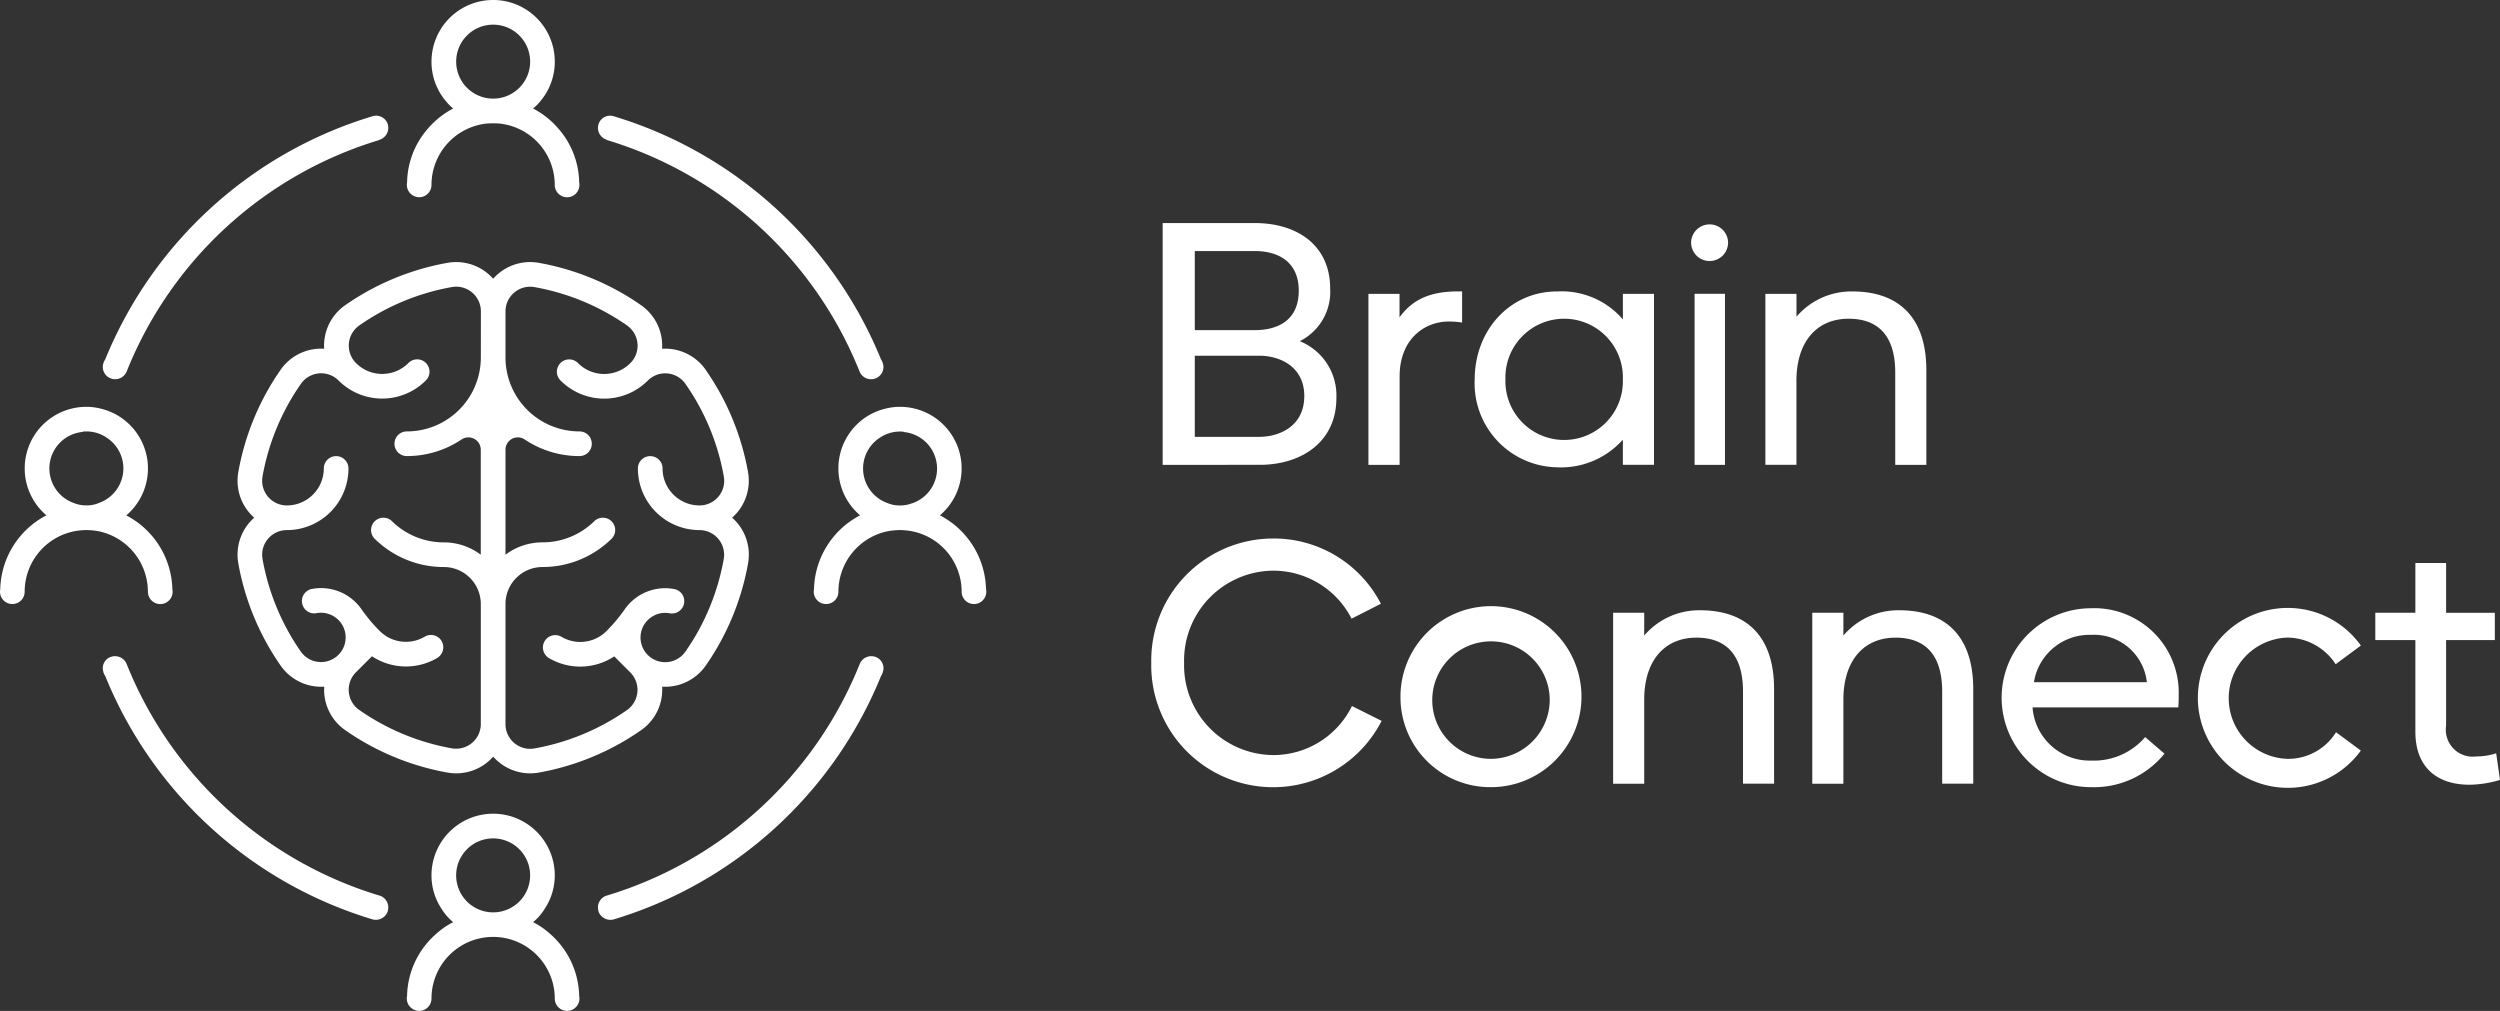
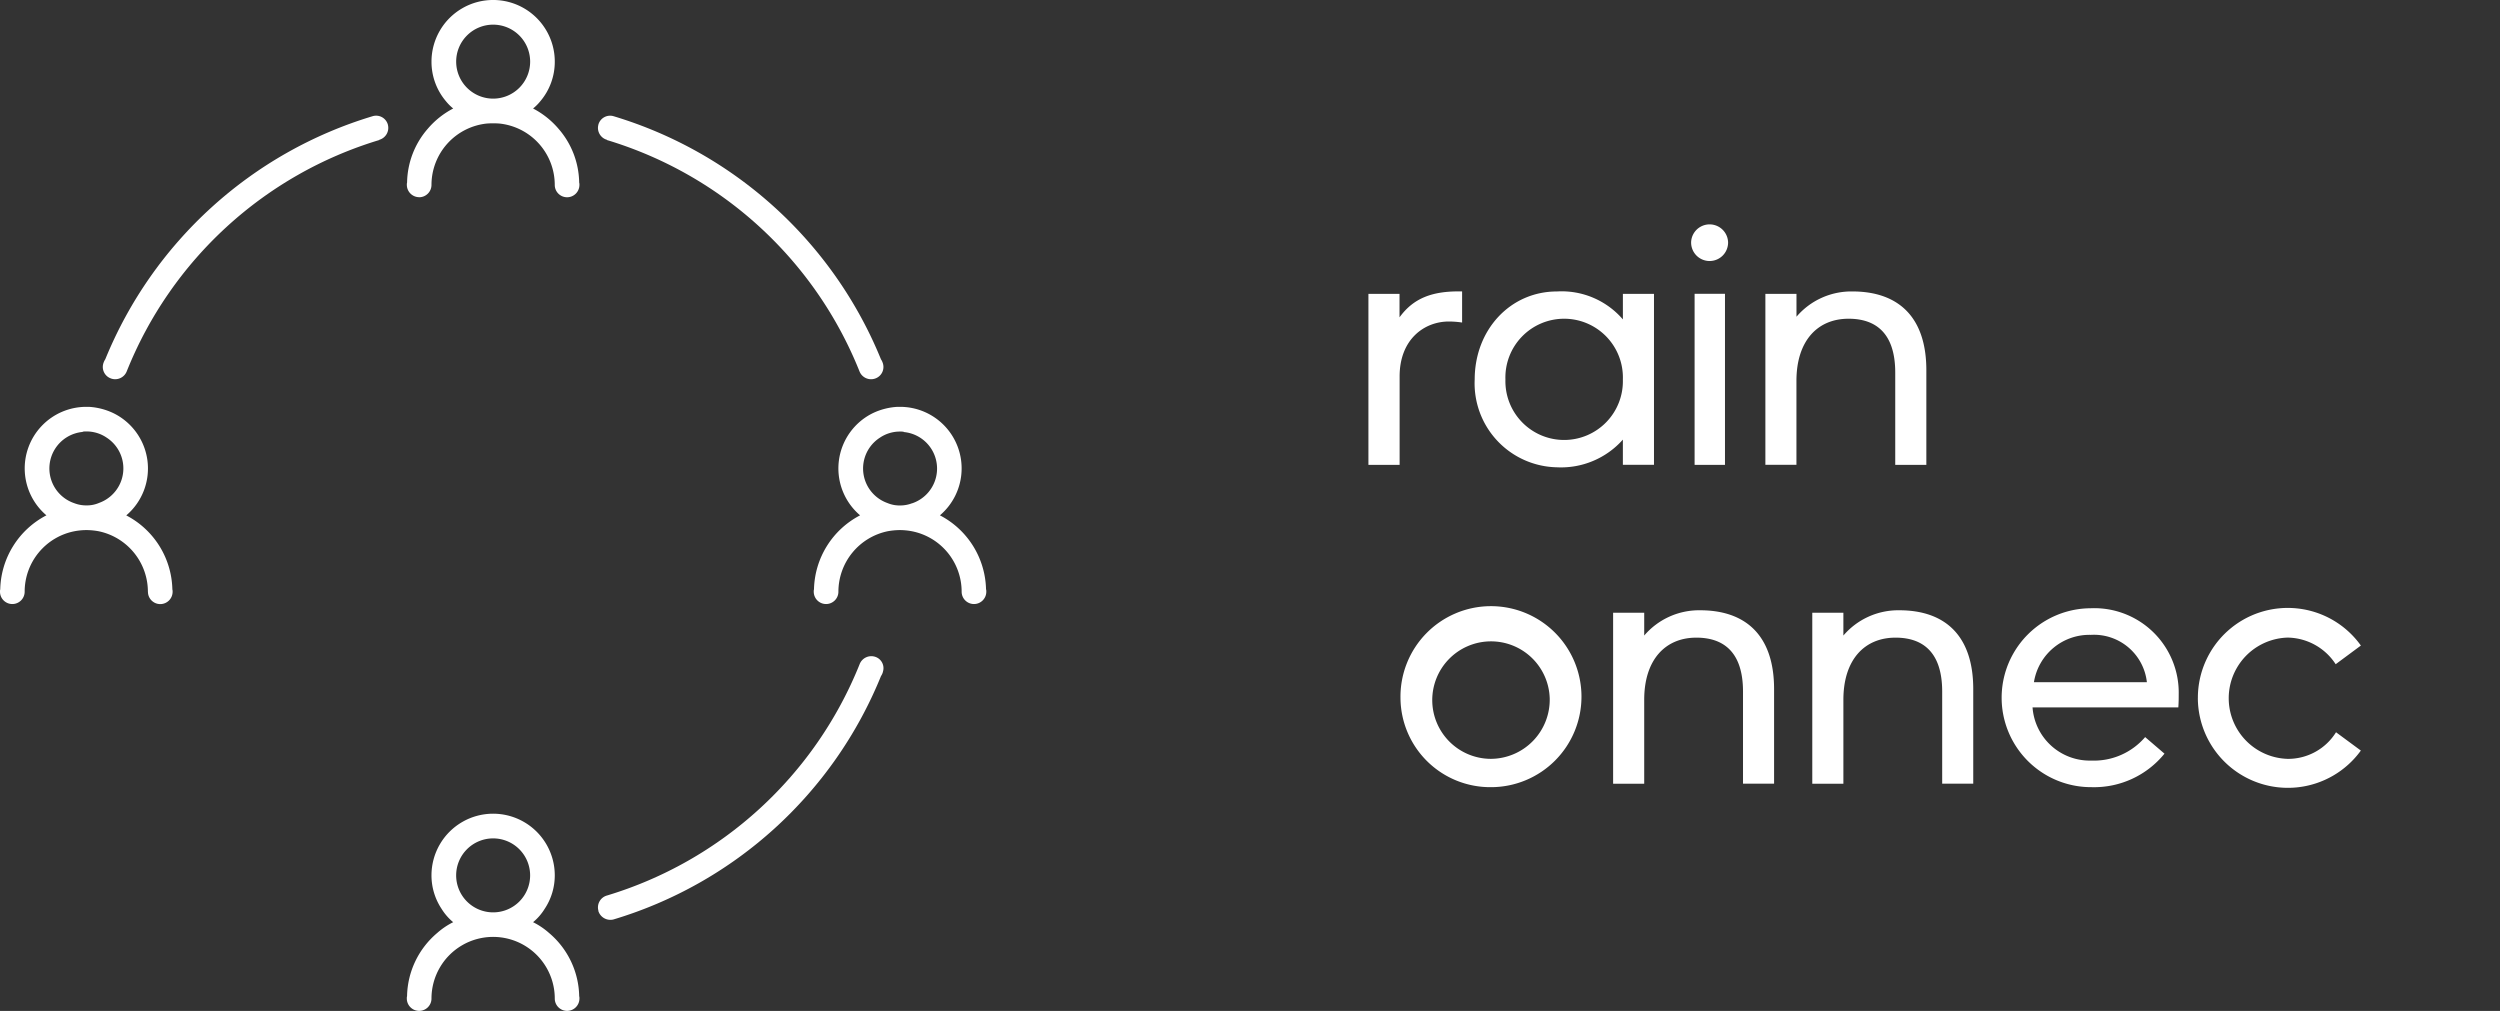
<svg xmlns="http://www.w3.org/2000/svg" width="207.73" height="84" viewBox="0 0 207.73 84">
  <rect x="0" y="0" width="207.73" height="84" fill="#333333" stroke="none" />
  <g id="Group_11398" data-name="Group 11398" transform="translate(-295 -61)">
    <g id="Group_11394" data-name="Group 11394" transform="translate(390.662 79.535)">
-       <path id="Path_798" data-name="Path 798" d="M46.692,32.17A10.136,10.136,0,0,1,56.821,21.84a10.019,10.019,0,0,1,8.953,5.423L63.336,28.5a7.311,7.311,0,0,0-6.515-3.987,7.463,7.463,0,0,0-7.4,7.66,7.463,7.463,0,0,0,7.4,7.662,7.269,7.269,0,0,0,6.546-4.075l2.467,1.235A10.129,10.129,0,0,1,46.692,32.17" transform="translate(-46.693 4.37)" fill="#fff" />
      <path id="Path_799" data-name="Path 799" d="M56.8,32.129a7.52,7.52,0,1,1,7.519,7.406A7.459,7.459,0,0,1,56.8,32.129m12.4.031a4.881,4.881,0,1,0-4.88,5.022,4.916,4.916,0,0,0,4.88-5.022" transform="translate(-36.093 7.337)" fill="#fff" />
      <path id="Path_800" data-name="Path 800" d="M65.423,24.956h2.584v1.893a5.992,5.992,0,0,1,4.649-2.1c3.76,0,6.142,2.067,6.142,6.546v7.863H76.216V31.5c0-3.27-1.61-4.477-3.876-4.477-2.584,0-4.333,1.836-4.333,5.165v6.976H65.423Z" transform="translate(-27.048 7.425)" fill="#fff" />
      <path id="Path_801" data-name="Path 801" d="M73.5,24.956h2.584v1.893a5.992,5.992,0,0,1,4.649-2.1c3.76,0,6.142,2.067,6.142,6.546v7.863H84.294V31.5c0-3.27-1.61-4.477-3.876-4.477-2.584,0-4.333,1.836-4.333,5.165v6.976H73.5Z" transform="translate(-18.576 7.425)" fill="#fff" />
      <path id="Path_802" data-name="Path 802" d="M95.9,31.844c0,.316,0,.6-.031,1.061H83.755a4.767,4.767,0,0,0,4.88,4.421,5.61,5.61,0,0,0,4.477-1.952l1.606,1.377a7.526,7.526,0,0,1-6.054,2.784,7.433,7.433,0,1,1-.086-14.866A7.017,7.017,0,0,1,95.9,31.844M83.872,30.811h9.383a4.423,4.423,0,0,0-4.649-3.932,4.67,4.67,0,0,0-4.735,3.932" transform="translate(-10.529 7.337)" fill="#fff" />
      <path id="Path_803" data-name="Path 803" d="M89.139,32.144a7.468,7.468,0,0,1,13.544-4.362l-2.094,1.551A4.839,4.839,0,0,0,96.6,27.121a5.04,5.04,0,0,0,0,10.076,4.688,4.688,0,0,0,4.018-2.211l2.063,1.522a7.482,7.482,0,0,1-13.544-4.364" transform="translate(-2.175 7.323)" fill="#fff" />
-       <path id="Path_804" data-name="Path 804" d="M99.664,36.868V29.234H96.335V26.968h3.329V22.834h2.553v4.134h4.048v2.266h-4.048v7.117a2.241,2.241,0,0,0,2.526,2.555,5.343,5.343,0,0,0,1.635-.26l.318,2.211a9.236,9.236,0,0,1-2.526.4c-2.756,0-4.505-1.494-4.505-4.393" transform="translate(5.372 5.413)" fill="#fff" />
-       <path id="Path_805" data-name="Path 805" d="M61.59,23.569c0,3.731-2.985,5.567-6.372,5.567H47.154V9.047h7.662c3.473,0,6.257,1.807,6.257,5.452a4.585,4.585,0,0,1-2.526,4.362,4.866,4.866,0,0,1,3.042,4.708M49.824,17.943h4.993c1.924,0,3.645-.832,3.645-3.27,0-2.471-1.78-3.3-3.645-3.3H49.824Zm9.1,5.483c0-2.438-2.008-3.358-3.76-3.358H49.824V26.81h5.337c1.752,0,3.76-.918,3.76-3.385" transform="translate(-46.208 -9.047)" fill="#fff" />
      <path id="Path_806" data-name="Path 806" d="M55.5,12.023h2.584v1.95c1.147-1.576,2.7-2.209,5.2-2.151v2.584a7.566,7.566,0,0,0-1.092-.086c-2.065,0-4.1,1.492-4.1,4.563v7.347H55.5Z" transform="translate(-37.457 -6.141)" fill="#fff" />
      <path id="Path_807" data-name="Path 807" d="M59.809,19.137c0-4.132,2.958-7.316,6.831-7.316a6.713,6.713,0,0,1,5.483,2.323V12.02h2.584V26.226H72.122V24.132a6.876,6.876,0,0,1-5.483,2.3,6.979,6.979,0,0,1-6.831-7.292m12.313,0a4.882,4.882,0,1,0-9.758,0,4.881,4.881,0,1,0,9.758,0" transform="translate(-32.936 -6.138)" fill="#fff" />
      <path id="Path_808" data-name="Path 808" d="M68.587,10.566a1.537,1.537,0,0,1,3.071,0,1.536,1.536,0,1,1-3.071,0m.289,4.3H71.4V29.077H68.876Z" transform="translate(-23.73 -8.988)" fill="#fff" />
      <path id="Path_809" data-name="Path 809" d="M71.6,12.021h2.584v1.9a5.992,5.992,0,0,1,4.649-2.1c3.76,0,6.142,2.065,6.142,6.544v7.863H82.39V18.563c0-3.27-1.61-4.475-3.876-4.475-2.584,0-4.333,1.836-4.333,5.165v6.974H71.6Z" transform="translate(-20.573 -6.139)" fill="#fff" />
    </g>
    <g id="Group_11395" data-name="Group 11395" transform="translate(295 61)">
-       <path id="Path_810" data-name="Path 810" d="M52.052,28.074a21.422,21.422,0,0,0-3.52-8.494,3.97,3.97,0,0,0-.465-.557,4.1,4.1,0,0,0-3.155-1.192,4.084,4.084,0,0,0-1.19-3.153,4.262,4.262,0,0,0-.557-.467,21.432,21.432,0,0,0-8.494-3.518,4.22,4.22,0,0,0-.723-.064,4.089,4.089,0,0,0-3.073,1.387A4.092,4.092,0,0,0,27.8,10.629a4.2,4.2,0,0,0-.723.064,21.432,21.432,0,0,0-8.494,3.518,4.106,4.106,0,0,0-1.75,3.62,4.093,4.093,0,0,0-3.153,1.192,3.97,3.97,0,0,0-.465.557A21.422,21.422,0,0,0,9.7,28.074a4.023,4.023,0,0,0-.064.723,4.092,4.092,0,0,0,1.387,3.073,4.089,4.089,0,0,0-1.387,3.073,4.023,4.023,0,0,0,.064.723,21.432,21.432,0,0,0,3.518,8.494,4.262,4.262,0,0,0,.467.557,4.093,4.093,0,0,0,3.153,1.192c0,.084-.008.17-.008.256a4.091,4.091,0,0,0,1.758,3.362,21.422,21.422,0,0,0,8.494,3.52,4.183,4.183,0,0,0,.723.064,4.092,4.092,0,0,0,3.073-1.387,4.089,4.089,0,0,0,3.073,1.387,4.219,4.219,0,0,0,.723-.064,21.435,21.435,0,0,0,8.494-3.52,4.089,4.089,0,0,0,1.756-3.362c0-.086,0-.172-.008-.256a4.1,4.1,0,0,0,3.155-1.192,4.263,4.263,0,0,0,.467-.557,21.461,21.461,0,0,0,3.518-8.494,4.219,4.219,0,0,0,.064-.723,4.089,4.089,0,0,0-1.387-3.073A4.092,4.092,0,0,0,52.116,28.8a4.219,4.219,0,0,0-.064-.723m-22.2-9.521A6.146,6.146,0,0,1,23.7,24.7a1.024,1.024,0,1,0,0,2.049,8.146,8.146,0,0,0,4.552-1.381,1.025,1.025,0,0,1,1.594.852v8.724a5.1,5.1,0,0,0-3.073-1.024,6.128,6.128,0,0,1-4.3-1.756,1.013,1.013,0,0,0-.717-.293,1.024,1.024,0,0,0-.717,1.756,8.173,8.173,0,0,0,5.737,2.342,3.074,3.074,0,0,1,3.073,3.073v9.973A2.05,2.05,0,0,1,27.8,51.064a2.13,2.13,0,0,1-.363-.031,19.367,19.367,0,0,1-7.685-3.186,2.114,2.114,0,0,1-.279-.232,2.05,2.05,0,0,1,0-2.9l1.332-1.332a5.127,5.127,0,0,0,5.425.141,1.006,1.006,0,0,0,.2-.16,1.024,1.024,0,0,0-1.246-1.606,3.072,3.072,0,0,1-3.733-.475,13.466,13.466,0,0,1-1.516-1.807,3.986,3.986,0,0,0-.467-.557,4.091,4.091,0,0,0-3.647-1.131,1.024,1.024,0,0,0,.375,2.014,2.049,2.049,0,1,1-1.074,3.464,2.131,2.131,0,0,1-.234-.279A19.39,19.39,0,0,1,11.712,35.3a2.089,2.089,0,0,1-.031-.361A2.05,2.05,0,0,1,13.73,32.9a5.121,5.121,0,0,0,5.122-5.122,1.024,1.024,0,0,0-2.049,0,3.074,3.074,0,0,1-3.073,3.073A2.05,2.05,0,0,1,11.681,28.8a2.089,2.089,0,0,1,.031-.361A19.364,19.364,0,0,1,14.9,20.75a1.965,1.965,0,0,1,.232-.279,2.05,2.05,0,0,1,2.9,0,5.121,5.121,0,0,0,7.244,0,1.024,1.024,0,1,0-1.448-1.448,3.074,3.074,0,0,1-4.348,0,2.05,2.05,0,0,1,0-2.9,2.305,2.305,0,0,1,.279-.234,19.394,19.394,0,0,1,7.685-3.184,2.131,2.131,0,0,1,.363-.031,2.05,2.05,0,0,1,2.049,2.049ZM48.018,32.9a2.05,2.05,0,0,1,2.049,2.049,1.9,1.9,0,0,1-.033.361,19.357,19.357,0,0,1-3.182,7.687,2.306,2.306,0,0,1-.234.279,2.049,2.049,0,1,1-1.074-3.464,1.024,1.024,0,0,0,.375-2.014,4.1,4.1,0,0,0-3.649,1.131,3.97,3.97,0,0,0-.465.557,13.466,13.466,0,0,1-1.516,1.807,3.075,3.075,0,0,1-3.735.475,1.024,1.024,0,0,0-1.244,1.606,1,1,0,0,0,.2.16,5.131,5.131,0,0,0,5.427-.141l1.33,1.332a2.046,2.046,0,0,1,0,2.9,2.1,2.1,0,0,1-.277.232,19.364,19.364,0,0,1-7.687,3.186,2.089,2.089,0,0,1-.361.031A2.05,2.05,0,0,1,31.9,49.015V39.041a3.073,3.073,0,0,1,3.073-3.073,8.164,8.164,0,0,0,5.735-2.342,1.024,1.024,0,1,0-1.434-1.463,6.127,6.127,0,0,1-4.3,1.756A5.1,5.1,0,0,0,31.9,34.944V26.22a1.025,1.025,0,0,1,1.594-.852,8.146,8.146,0,0,0,4.552,1.381,1.024,1.024,0,1,0,0-2.049A6.146,6.146,0,0,1,31.9,18.554V14.727a2.05,2.05,0,0,1,2.049-2.049,2.089,2.089,0,0,1,.361.031,19.39,19.39,0,0,1,7.687,3.184,2.287,2.287,0,0,1,.277.234,2.046,2.046,0,0,1,0,2.9,3.072,3.072,0,0,1-4.345,0,1.024,1.024,0,1,0-1.448,1.448,5.121,5.121,0,0,0,7.244,0,2.05,2.05,0,0,1,2.9,0,2.114,2.114,0,0,1,.232.279,19.331,19.331,0,0,1,3.184,7.687,1.9,1.9,0,0,1,.033.361,2.05,2.05,0,0,1-2.049,2.049,3.074,3.074,0,0,1-3.073-3.073,1.024,1.024,0,1,0-2.049,0A5.121,5.121,0,0,0,48.018,32.9" transform="translate(10.102 11.147)" fill="#fff" />
      <path id="Path_811" data-name="Path 811" d="M12.293,31.866a1.024,1.024,0,1,0,2.049,0,.632.632,0,0,0-.02-.2,7.106,7.106,0,0,0-3.831-6.146,5.115,5.115,0,0,0-1.127-8.523A5.456,5.456,0,0,0,7.376,16.5h-.2a5.116,5.116,0,0,0-3.319,9.015A7.106,7.106,0,0,0,.02,31.661a.632.632,0,0,0-.02.2,1.024,1.024,0,1,0,2.049,0,5.12,5.12,0,0,1,4.118-5.02,5.38,5.38,0,0,1,1-.1,5.647,5.647,0,0,1,1.045.1,5.138,5.138,0,0,1,4.077,5.02M8.216,24.49a2.571,2.571,0,0,1-1.045.2,2.73,2.73,0,0,1-1-.184,3.048,3.048,0,0,1,.7-5.921v-.02a1.551,1.551,0,0,1,.307-.02,2.959,2.959,0,0,1,1.68.512,3.046,3.046,0,0,1-.635,5.429" transform="translate(0 17.305)" fill="#fff" />
      <path id="Path_812" data-name="Path 812" d="M47.321,31.661a7.106,7.106,0,0,0-3.831-6.146A5.116,5.116,0,0,0,40.171,16.5h-.2a5.456,5.456,0,0,0-1.987.492,5.115,5.115,0,0,0-1.127,8.523,7.106,7.106,0,0,0-3.831,6.146.632.632,0,0,0-.02.2,1.024,1.024,0,1,0,2.049,0,5.138,5.138,0,0,1,4.077-5.02,5.647,5.647,0,0,1,1.045-.1,5.38,5.38,0,0,1,1,.1,5.12,5.12,0,0,1,4.118,5.02,1.024,1.024,0,0,0,2.049,0,.632.632,0,0,0-.02-.2m-6.146-7.15a2.73,2.73,0,0,1-1,.184,2.571,2.571,0,0,1-1.045-.2,3.046,3.046,0,0,1-.635-5.429,2.959,2.959,0,0,1,1.68-.512,1.551,1.551,0,0,1,.307.02v.02a3.048,3.048,0,0,1,.7,5.921" transform="translate(34.61 17.305)" fill="#fff" />
      <path id="Path_813" data-name="Path 813" d="M28.321,42.916a6.085,6.085,0,0,0-1.332-.9,4.513,4.513,0,0,0,.963-1.106,5.016,5.016,0,0,0,.84-2.786,5.122,5.122,0,0,0-10.244,0,5.016,5.016,0,0,0,.84,2.786,4.513,4.513,0,0,0,.963,1.106,6.085,6.085,0,0,0-1.332.9,7.032,7.032,0,0,0-2.5,5.245.632.632,0,0,0-.02.2,1.024,1.024,0,1,0,2.049,0,5.122,5.122,0,1,1,10.244,0,1.024,1.024,0,1,0,2.049,0,.632.632,0,0,0-.02-.2,7.032,7.032,0,0,0-2.5-5.245M23.671,41.2a3.073,3.073,0,1,1,3.073-3.073A3.069,3.069,0,0,1,23.671,41.2" transform="translate(17.305 34.61)" fill="#fff" />
      <path id="Path_814" data-name="Path 814" d="M17.524,16.39a1.027,1.027,0,0,0,1.024-1.024,5.131,5.131,0,0,1,4.589-5.1,6.935,6.935,0,0,1,1.065,0,5.131,5.131,0,0,1,4.589,5.1,1.024,1.024,0,1,0,2.049,0,.632.632,0,0,0-.02-.2A6.953,6.953,0,0,0,29.1,10.695a7.084,7.084,0,0,0-2.11-1.68,4.072,4.072,0,0,0,.594-.594,5.061,5.061,0,0,0,1.209-3.3,5.122,5.122,0,0,0-10.244,0,5.061,5.061,0,0,0,1.209,3.3,4.072,4.072,0,0,0,.594.594,7.084,7.084,0,0,0-2.11,1.68,6.953,6.953,0,0,0-1.721,4.466.632.632,0,0,0-.02.2,1.027,1.027,0,0,0,1.024,1.024M23.671,2.049A3.073,3.073,0,1,1,20.6,5.122a3.069,3.069,0,0,1,3.073-3.073" transform="translate(17.305 0)" fill="#fff" />
-       <path id="Path_815" data-name="Path 815" d="M27.139,46.5A32.853,32.853,0,0,1,6.16,27.284a1.043,1.043,0,0,0-1.311-.615A.99.99,0,0,0,4.214,27.9a.123.123,0,0,0,.02.082,1.252,1.252,0,0,0,.143.287A34.775,34.775,0,0,0,26.607,48.489a1.048,1.048,0,0,0,1.25-.7v-.041a1.024,1.024,0,0,0-.717-1.25" transform="translate(4.371 27.91)" fill="#fff" />
      <path id="Path_816" data-name="Path 816" d="M25,6.7v.02a32.8,32.8,0,0,1,20.98,19.218,1.032,1.032,0,0,0,1.311.594,1.013,1.013,0,0,0,.635-1.25c0-.02-.02-.041-.02-.061a1.252,1.252,0,0,0-.143-.287,34.845,34.845,0,0,0-22.229-20.2,1.014,1.014,0,0,0-1.25.7l-.02.1A1.029,1.029,0,0,0,25,6.7" transform="translate(25.437 4.918)" fill="#fff" />
      <path id="Path_817" data-name="Path 817" d="M47.3,26.67a1.043,1.043,0,0,0-1.311.615A32.853,32.853,0,0,1,25,46.5a1.024,1.024,0,0,0-.717,1.25v.041a1.048,1.048,0,0,0,1.25.7A34.775,34.775,0,0,0,47.766,28.268a1.252,1.252,0,0,0,.143-.287c0-.02.02-.061.02-.082A.99.99,0,0,0,47.3,26.67" transform="translate(25.437 27.91)" fill="#fff" />
      <path id="Path_818" data-name="Path 818" d="M4.849,26.531a1.032,1.032,0,0,0,1.311-.594A32.8,32.8,0,0,1,27.139,6.719V6.7a1.029,1.029,0,0,0,.738-1.168l-.02-.1a1.014,1.014,0,0,0-1.25-.7,34.845,34.845,0,0,0-22.229,20.2,1.252,1.252,0,0,0-.143.287c0,.02-.02.041-.02.061a1.013,1.013,0,0,0,.635,1.25" transform="translate(4.371 4.918)" fill="#fff" />
    </g>
  </g>
</svg>